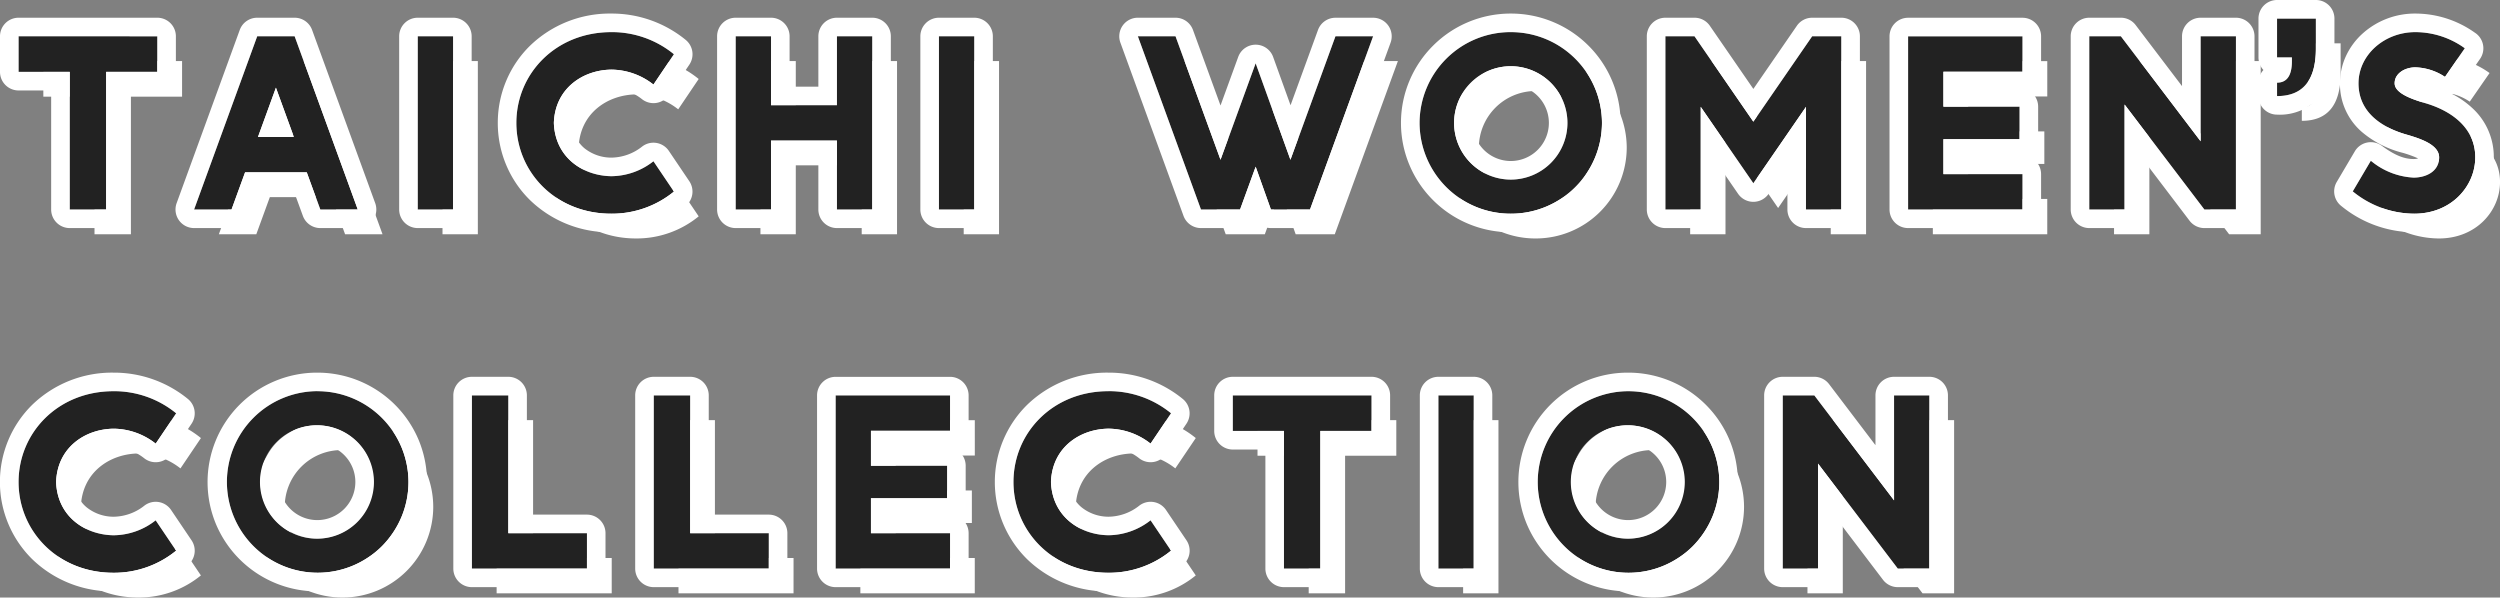
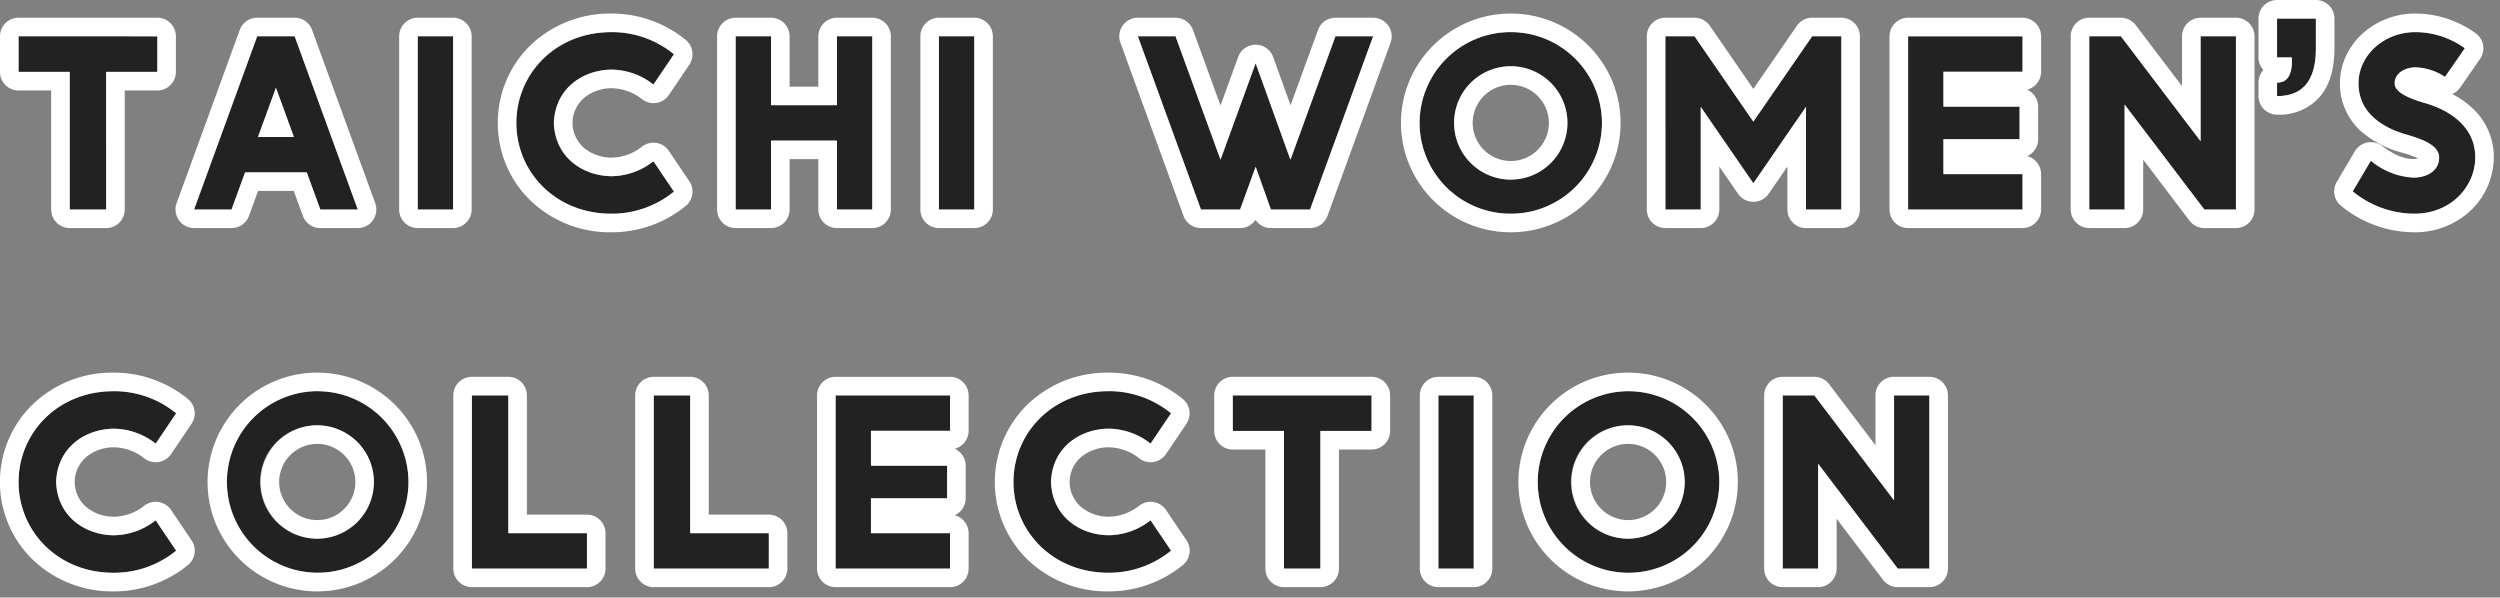
<svg xmlns="http://www.w3.org/2000/svg" width="403.816" height="96.518" viewBox="0 0 403.816 96.518">
  <rect x="0" y="0" width="403.816" height="96.518" fill="#808080" stroke="none" />
  <defs>
    <style>.a{fill:#fff;}.b{fill:#222;}</style>
  </defs>
  <g transform="translate(-7587 3699.84)">
-     <path class="a" d="M2.16-27.977v5.749h8.265V0h5.881V-22.228H24.57v-5.749Zm38.544,0L30.51,0h6.049l2.187-6h9.965L50.9,0h6.049L46.753-27.977Zm3.025,8.3,2.9,7.963h-5.8Zm22.907-8.3V0h5.708V-27.977Zm31.255-.672c-8.982,0-15.325,6.713-15.325,14.664S88.909.678,97.891.678a15.818,15.818,0,0,0,10.126-3.573l-3.306-4.9A11.142,11.142,0,0,1,97.9-5.379c-4.615-.063-9.082-3.041-9.277-8.607.194-5.566,4.662-8.544,9.277-8.607a11.142,11.142,0,0,1,6.809,2.413l3.306-4.9A15.818,15.818,0,0,0,97.891-28.649Zm20.1.672V0H123.7V-11.132h10.647V0h5.707V-27.977h-5.707v11.132H123.7V-27.977Zm32.832,0V0h5.708V-27.977Zm32.13,0L193.146,0h6.318l2.519-6.912L204.445,0h6.318l10.194-27.977h-6.086L207.6-8.032l-5.619-15.587L196.305-8.034l-7.266-19.943Zm60.237-.672a14.7,14.7,0,0,0-14.731,14.664A14.7,14.7,0,0,0,243.189.679,14.7,14.7,0,0,0,257.92-13.986,14.7,14.7,0,0,0,243.189-28.649Zm0,5.51a9.157,9.157,0,0,1,9.154,9.154,9.157,9.157,0,0,1-9.154,9.154h0a9.157,9.157,0,0,1-9.154-9.154A9.157,9.157,0,0,1,243.189-23.139Zm24.975-4.838V0h5.708V-16.582l8.5,12.341,8.5-12.34V0h5.707V-27.977h-4.71l-9.5,13.788-9.5-13.788Zm39.2.006V0h18.481V-5.712H313.074v-5.646h12.3v-5.254h-12.3v-5.646h12.775v-5.712Zm29.268-.006V0h5.707V-16.956L355.223,0h5.1V-27.977h-5.707v16.956L341.738-27.977Zm32.731,3.407h-2.4v-6.27h6.27V-26q0,7.676-6.27,7.676v-2.168q2.4,0,2.4-3.477Zm19.915-4.079c-4.965,0-9.157,3.662-9.157,8.275,0,4.855,4.045,7.27,8.022,8.349,1.922.585,5,1.543,5,3.608,0,2.314-2.172,3.266-4.119,3.266a11.717,11.717,0,0,1-6.915-2.725l-2.92,4.948A15.8,15.8,0,0,0,389.1.679c6.074,0,9.879-4.493,9.879-9.1v-.027c0-4.749-3.867-7.609-8.528-8.858-1.512-.489-4.493-1.424-4.493-3.073,0-1.692,1.77-2.582,3.333-2.582a9.116,9.116,0,0,1,4.8,1.542l3.2-4.624A13.646,13.646,0,0,0,389.281-28.649Zm-371.8,58C8.5,29.351,2.16,36.063,2.16,44.015S8.5,58.678,17.485,58.678a15.818,15.818,0,0,0,10.126-3.573l-3.306-4.9A11.141,11.141,0,0,1,17.5,52.621c-4.615-.063-9.082-3.041-9.277-8.607.194-5.566,4.662-8.544,9.277-8.607a11.142,11.142,0,0,1,6.809,2.413l3.306-4.9A15.818,15.818,0,0,0,17.485,29.351Zm32.924,0A14.664,14.664,0,1,0,65.14,44.014,14.7,14.7,0,0,0,50.409,29.351Zm0,5.51a9.154,9.154,0,0,1,0,18.307h0a9.154,9.154,0,1,1,0-18.307Zm24.975-4.838V58H93.968V52.287h-12.7V30.023Zm29.376,0V58h18.584V52.287h-12.7V30.023Zm29.376.006V58h18.481V52.288H139.842V46.642h12.3V41.387h-12.3V35.741h12.775V30.029Zm44.053-.678c-8.982,0-15.325,6.713-15.325,14.664s6.343,14.664,15.325,14.664a15.818,15.818,0,0,0,10.126-3.573l-3.306-4.9a11.141,11.141,0,0,1-6.809,2.412c-4.615-.063-9.082-3.041-9.277-8.607.194-5.566,4.662-8.544,9.277-8.607a11.142,11.142,0,0,1,6.809,2.413l3.306-4.9A15.818,15.818,0,0,0,178.189,29.351Zm20.1.672v5.749h8.265V58h5.881V35.772H220.7V30.023Zm33.21,0V58h5.708V30.023Zm30.645-.672a14.664,14.664,0,1,0,14.731,14.664A14.7,14.7,0,0,0,262.143,29.351Zm0,5.51a9.154,9.154,0,0,1,0,18.307h0a9.154,9.154,0,1,1,0-18.307Zm24.975-4.838V58h5.707V41.044L305.7,58h5.1V30.023H305.1V46.979L292.22,30.023Z" transform="translate(7591.84 -3662)" />
-     <path class="b" d="M2.16-27.977v5.749h8.265V0h5.881V-22.228H24.57v-5.749Zm38.544,0L30.51,0h6.049l2.187-6h9.965L50.9,0h6.049L46.753-27.977Zm3.025,8.3,2.9,7.963h-5.8Zm22.907-8.3V0h5.708V-27.977Zm31.255-.672c-8.982,0-15.325,6.713-15.325,14.664S88.909.678,97.891.678a15.818,15.818,0,0,0,10.126-3.573l-3.306-4.9A11.142,11.142,0,0,1,97.9-5.379c-4.615-.063-9.082-3.041-9.277-8.607.194-5.566,4.662-8.544,9.277-8.607a11.142,11.142,0,0,1,6.809,2.413l3.306-4.9A15.818,15.818,0,0,0,97.891-28.649Zm20.1.672V0H123.7V-11.132h10.647V0h5.707V-27.977h-5.707v11.132H123.7V-27.977Zm32.832,0V0h5.708V-27.977Zm32.13,0L193.146,0h6.318l2.519-6.912L204.445,0h6.318l10.194-27.977h-6.086L207.6-8.032l-5.619-15.587L196.305-8.034l-7.266-19.943Zm60.237-.672a14.7,14.7,0,0,0-14.731,14.664A14.7,14.7,0,0,0,243.189.679,14.7,14.7,0,0,0,257.92-13.986,14.7,14.7,0,0,0,243.189-28.649Zm0,5.51a9.157,9.157,0,0,1,9.154,9.154,9.157,9.157,0,0,1-9.154,9.154h0a9.157,9.157,0,0,1-9.154-9.154A9.157,9.157,0,0,1,243.189-23.139Zm24.975-4.838V0h5.708V-16.582l8.5,12.341,8.5-12.34V0h5.707V-27.977h-4.71l-9.5,13.788-9.5-13.788Zm39.2.006V0h18.481V-5.712H313.074v-5.646h12.3v-5.254h-12.3v-5.646h12.775v-5.712Zm29.268-.006V0h5.707V-16.956L355.223,0h5.1V-27.977h-5.707v16.956L341.738-27.977Zm32.731,3.407h-2.4v-6.27h6.27V-26q0,7.676-6.27,7.676v-2.168q2.4,0,2.4-3.477Zm19.915-4.079c-4.965,0-9.157,3.662-9.157,8.275,0,4.855,4.045,7.27,8.022,8.349,1.922.585,5,1.543,5,3.608,0,2.314-2.172,3.266-4.119,3.266a11.717,11.717,0,0,1-6.915-2.725l-2.92,4.948A15.8,15.8,0,0,0,389.1.679c6.074,0,9.879-4.493,9.879-9.1v-.027c0-4.749-3.867-7.609-8.528-8.858-1.512-.489-4.493-1.424-4.493-3.073,0-1.692,1.77-2.582,3.333-2.582a9.116,9.116,0,0,1,4.8,1.542l3.2-4.624A13.646,13.646,0,0,0,389.281-28.649Zm-371.8,58C8.5,29.351,2.16,36.063,2.16,44.015S8.5,58.678,17.485,58.678a15.818,15.818,0,0,0,10.126-3.573l-3.306-4.9A11.141,11.141,0,0,1,17.5,52.621c-4.615-.063-9.082-3.041-9.277-8.607.194-5.566,4.662-8.544,9.277-8.607a11.142,11.142,0,0,1,6.809,2.413l3.306-4.9A15.818,15.818,0,0,0,17.485,29.351Zm32.924,0A14.664,14.664,0,1,0,65.14,44.014,14.7,14.7,0,0,0,50.409,29.351Zm0,5.51a9.154,9.154,0,0,1,0,18.307h0a9.154,9.154,0,1,1,0-18.307Zm24.975-4.838V58H93.968V52.287h-12.7V30.023Zm29.376,0V58h18.584V52.287h-12.7V30.023Zm29.376.006V58h18.481V52.288H139.842V46.642h12.3V41.387h-12.3V35.741h12.775V30.029Zm44.053-.678c-8.982,0-15.325,6.713-15.325,14.664s6.343,14.664,15.325,14.664a15.818,15.818,0,0,0,10.126-3.573l-3.306-4.9a11.141,11.141,0,0,1-6.809,2.412c-4.615-.063-9.082-3.041-9.277-8.607.194-5.566,4.662-8.544,9.277-8.607a11.142,11.142,0,0,1,6.809,2.413l3.306-4.9A15.818,15.818,0,0,0,178.189,29.351Zm20.1.672v5.749h8.265V58h5.881V35.772H220.7V30.023Zm33.21,0V58h5.708V30.023Zm30.645-.672a14.664,14.664,0,1,0,14.731,14.664A14.7,14.7,0,0,0,262.143,29.351Zm0,5.51a9.154,9.154,0,0,1,0,18.307h0a9.154,9.154,0,1,1,0-18.307Zm24.975-4.838V58h5.707V41.044L305.7,58h5.1V30.023H305.1V46.979L292.22,30.023Z" transform="translate(7587.84 -3666)" />
+     <path class="b" d="M2.16-27.977v5.749h8.265V0h5.881V-22.228H24.57v-5.749Zm38.544,0L30.51,0h6.049l2.187-6h9.965L50.9,0h6.049L46.753-27.977Zm3.025,8.3,2.9,7.963h-5.8Zm22.907-8.3V0h5.708V-27.977Zm31.255-.672c-8.982,0-15.325,6.713-15.325,14.664S88.909.678,97.891.678a15.818,15.818,0,0,0,10.126-3.573l-3.306-4.9A11.142,11.142,0,0,1,97.9-5.379c-4.615-.063-9.082-3.041-9.277-8.607.194-5.566,4.662-8.544,9.277-8.607a11.142,11.142,0,0,1,6.809,2.413l3.306-4.9A15.818,15.818,0,0,0,97.891-28.649Zm20.1.672V0H123.7V-11.132h10.647V0h5.707V-27.977h-5.707v11.132H123.7V-27.977Zm32.832,0V0h5.708V-27.977Zm32.13,0L193.146,0h6.318l2.519-6.912L204.445,0h6.318l10.194-27.977h-6.086L207.6-8.032l-5.619-15.587L196.305-8.034l-7.266-19.943Zm60.237-.672a14.7,14.7,0,0,0-14.731,14.664A14.7,14.7,0,0,0,243.189.679,14.7,14.7,0,0,0,257.92-13.986,14.7,14.7,0,0,0,243.189-28.649Zm0,5.51a9.157,9.157,0,0,1,9.154,9.154,9.157,9.157,0,0,1-9.154,9.154h0a9.157,9.157,0,0,1-9.154-9.154A9.157,9.157,0,0,1,243.189-23.139Zm24.975-4.838V0h5.708V-16.582l8.5,12.341,8.5-12.34V0h5.707V-27.977h-4.71l-9.5,13.788-9.5-13.788Zm39.2.006V0h18.481V-5.712H313.074v-5.646h12.3v-5.254h-12.3v-5.646h12.775v-5.712Zm29.268-.006V0h5.707V-16.956L355.223,0h5.1V-27.977h-5.707v16.956L341.738-27.977Zm32.731,3.407h-2.4v-6.27h6.27V-26q0,7.676-6.27,7.676v-2.168q2.4,0,2.4-3.477Zm19.915-4.079c-4.965,0-9.157,3.662-9.157,8.275,0,4.855,4.045,7.27,8.022,8.349,1.922.585,5,1.543,5,3.608,0,2.314-2.172,3.266-4.119,3.266a11.717,11.717,0,0,1-6.915-2.725l-2.92,4.948A15.8,15.8,0,0,0,389.1.679c6.074,0,9.879-4.493,9.879-9.1v-.027c0-4.749-3.867-7.609-8.528-8.858-1.512-.489-4.493-1.424-4.493-3.073,0-1.692,1.77-2.582,3.333-2.582a9.116,9.116,0,0,1,4.8,1.542l3.2-4.624A13.646,13.646,0,0,0,389.281-28.649Zm-371.8,58C8.5,29.351,2.16,36.063,2.16,44.015S8.5,58.678,17.485,58.678a15.818,15.818,0,0,0,10.126-3.573l-3.306-4.9A11.141,11.141,0,0,1,17.5,52.621c-4.615-.063-9.082-3.041-9.277-8.607.194-5.566,4.662-8.544,9.277-8.607a11.142,11.142,0,0,1,6.809,2.413l3.306-4.9A15.818,15.818,0,0,0,17.485,29.351Zm32.924,0A14.664,14.664,0,1,0,65.14,44.014,14.7,14.7,0,0,0,50.409,29.351Zm0,5.51a9.154,9.154,0,0,1,0,18.307h0a9.154,9.154,0,1,1,0-18.307Zm24.975-4.838V58H93.968V52.287h-12.7V30.023Zm29.376,0V58h18.584V52.287h-12.7V30.023Zm29.376.006V58h18.481V52.288H139.842V46.642h12.3V41.387h-12.3V35.741h12.775V30.029Zm44.053-.678c-8.982,0-15.325,6.713-15.325,14.664s6.343,14.664,15.325,14.664a15.818,15.818,0,0,0,10.126-3.573l-3.306-4.9a11.141,11.141,0,0,1-6.809,2.412c-4.615-.063-9.082-3.041-9.277-8.607.194-5.566,4.662-8.544,9.277-8.607a11.142,11.142,0,0,1,6.809,2.413l3.306-4.9A15.818,15.818,0,0,0,178.189,29.351Zm20.1.672v5.749h8.265V58h5.881V35.772H220.7V30.023Zm33.21,0V58h5.708V30.023Zm30.645-.672a14.664,14.664,0,1,0,14.731,14.664A14.7,14.7,0,0,0,262.143,29.351Zm0,5.51a9.154,9.154,0,0,1,0,18.307h0a9.154,9.154,0,1,1,0-18.307m24.975-4.838V58h5.707V41.044L305.7,58h5.1V30.023H305.1V46.979L292.22,30.023Z" transform="translate(7587.84 -3666)" />
    <path class="a" d="M366.964-30.84v6.27h2.4v.605q0,3.477-2.4,3.477v2.168q6.27,0,6.27-7.676V-30.84h-6.27M97.891-28.649c-8.982,0-15.325,6.713-15.325,14.664S88.909.679,97.891.679a15.818,15.818,0,0,0,10.126-3.573l-3.306-4.9A11.142,11.142,0,0,1,97.9-5.379c-4.615-.063-9.082-3.041-9.277-8.607.194-5.566,4.662-8.544,9.277-8.607a11.142,11.142,0,0,1,6.809,2.413l3.306-4.9a15.818,15.818,0,0,0-10.126-3.573m145.3,0a14.7,14.7,0,0,0-14.731,14.664A14.7,14.7,0,0,0,243.189.679,14.7,14.7,0,0,0,257.92-13.986a14.7,14.7,0,0,0-14.731-14.664m0,23.817h0a9.157,9.157,0,0,1-9.154-9.154,9.157,9.157,0,0,1,9.154-9.154,9.157,9.157,0,0,1,9.154,9.154,9.157,9.157,0,0,1-9.154,9.154M389.281-28.649c-4.965,0-9.157,3.662-9.157,8.275,0,4.855,4.045,7.27,8.022,8.349,1.922.585,5,1.543,5,3.608,0,2.314-2.172,3.266-4.119,3.266a11.717,11.717,0,0,1-6.915-2.725l-2.92,4.948A15.8,15.8,0,0,0,389.1.679c6.074,0,9.879-4.493,9.879-9.1v-.027c0-4.749-3.867-7.609-8.528-8.858-1.512-.489-4.493-1.424-4.493-3.073,0-1.692,1.77-2.582,3.333-2.582a9.116,9.116,0,0,1,4.8,1.542l3.2-4.624a13.646,13.646,0,0,0-8-2.607M2.16-27.977v5.749h8.265V0h5.881V-22.228H24.57v-5.749H2.16m38.544,0L30.51,0h6.049l2.187-6h9.965L50.9,0h6.049L46.753-27.977H40.7M46.63-11.714h-5.8l2.9-7.963,2.9,7.963M66.636-27.977V0h5.708V-27.977H66.636m51.354,0V0H123.7V-11.132h10.647V0h5.707V-27.977h-5.707v11.132H123.7V-27.977H117.99m32.832,0V0h5.708V-27.977h-5.708m32.13,0L193.146,0h6.318l2.519-6.912L204.445,0h6.318l10.194-27.977h-6.086L207.6-8.032l-5.619-15.587L196.305-8.034l-7.266-19.943h-6.087m85.212,0V0h5.708V-16.582l8.5,12.341,8.5-12.34V0h5.707V-27.977h-4.71l-9.5,13.788-9.5-13.788h-4.71m68.472,0V0h5.707V-16.956L355.223,0h5.1V-27.977h-5.707v16.956L341.738-27.977h-5.1m-29.268.006V0h18.481V-5.712H313.074v-5.646h12.3v-5.254h-12.3v-5.646h12.775v-5.712H307.368M17.485,29.351C8.5,29.351,2.16,36.063,2.16,44.015S8.5,58.679,17.485,58.679a15.818,15.818,0,0,0,10.126-3.573l-3.306-4.9A11.142,11.142,0,0,1,17.5,52.621c-4.615-.063-9.082-3.041-9.277-8.607.194-5.566,4.662-8.544,9.277-8.607a11.142,11.142,0,0,1,6.809,2.413l3.306-4.9a15.818,15.818,0,0,0-10.126-3.573m160.7,0c-8.982,0-15.325,6.713-15.325,14.664s6.343,14.664,15.325,14.664a15.818,15.818,0,0,0,10.126-3.573l-3.306-4.9a11.142,11.142,0,0,1-6.809,2.412c-4.615-.063-9.082-3.041-9.277-8.607.194-5.566,4.662-8.544,9.277-8.607a11.142,11.142,0,0,1,6.809,2.413l3.306-4.9a15.818,15.818,0,0,0-10.126-3.573m-127.78,0A14.664,14.664,0,1,0,65.14,44.014,14.7,14.7,0,0,0,50.409,29.351m0,23.817h0a9.154,9.154,0,1,1,9.154-9.154,9.157,9.157,0,0,1-9.154,9.154M262.143,29.351a14.664,14.664,0,1,0,14.731,14.664,14.7,14.7,0,0,0-14.731-14.664m0,23.817h0a9.154,9.154,0,1,1,9.154-9.154,9.157,9.157,0,0,1-9.154,9.154M75.384,30.023V58H93.968V52.287h-12.7V30.023H75.384m29.376,0V58h18.584V52.287h-12.7V30.023H104.76m93.528,0v5.749h8.265V58h5.881V35.772H220.7V30.023h-22.41m33.21,0V58h5.708V30.023H231.5m55.62,0V58h5.707V41.044L305.7,58h5.1V30.023H305.1V46.979L292.22,30.023h-5.1m-152.982.006V58h18.481V52.288H139.842V46.642h12.3V41.387h-12.3V35.741h12.775V30.029H134.136M366.964-33.84h6.27a3,3,0,0,1,3,3V-26c0,3.256-.755,5.832-2.244,7.655a8.615,8.615,0,0,1-7.026,3.021,3,3,0,0,1-3-3v-2.168a3,3,0,0,1,.8-2.041,2.99,2.99,0,0,1-.8-2.041v-6.27A3,3,0,0,1,366.964-33.84ZM97.891-31.649a18.869,18.869,0,0,1,12.016,4.243,3,3,0,0,1,.6,4.009L107.2-18.5a3,3,0,0,1-2,1.282,3,3,0,0,1-2.3-.572,8.163,8.163,0,0,0-4.972-1.8,6.958,6.958,0,0,0-4.384,1.533,5.44,5.44,0,0,0-1.912,4.073A5.44,5.44,0,0,0,93.54-9.912a6.958,6.958,0,0,0,4.384,1.533,8.163,8.163,0,0,0,4.972-1.8,3,3,0,0,1,2.3-.572,3,3,0,0,1,2,1.282l3.306,4.9a3,3,0,0,1-.6,4.009A18.869,18.869,0,0,1,97.891,3.679,18.522,18.522,0,0,1,84.753-1.536a17.317,17.317,0,0,1-3.821-5.64,17.468,17.468,0,0,1-1.366-6.809,17.467,17.467,0,0,1,1.366-6.809,17.316,17.316,0,0,1,3.821-5.641A18.522,18.522,0,0,1,97.891-31.649Zm145.3,0a17.686,17.686,0,0,1,6.9,1.387,17.667,17.667,0,0,1,5.635,3.781,17.593,17.593,0,0,1,3.8,5.614,17.5,17.5,0,0,1,1.4,6.881,17.5,17.5,0,0,1-1.4,6.881,17.594,17.594,0,0,1-3.8,5.614,17.667,17.667,0,0,1-5.635,3.781,17.685,17.685,0,0,1-6.9,1.387,17.686,17.686,0,0,1-6.9-1.387,17.668,17.668,0,0,1-5.635-3.781,17.594,17.594,0,0,1-3.8-5.614,17.5,17.5,0,0,1-1.4-6.881,17.5,17.5,0,0,1,1.4-6.881,17.594,17.594,0,0,1,3.8-5.614,17.667,17.667,0,0,1,5.635-3.781A17.685,17.685,0,0,1,243.189-31.649Zm0,26.817v-3a6.161,6.161,0,0,0,6.154-6.154,6.161,6.161,0,0,0-6.154-6.154,6.161,6.161,0,0,0-6.154,6.154,6.161,6.161,0,0,0,6.154,6.154ZM389.281-31.649a16.618,16.618,0,0,1,9.6,3.064,3,3,0,0,1,1.346,1.938,3,3,0,0,1-.471,2.312l-3.2,4.624a2.988,2.988,0,0,1-1.3,1.055,14.5,14.5,0,0,1,3.264,2.286,10.681,10.681,0,0,1,3.455,7.922v.027a11.953,11.953,0,0,1-3.548,8.406A13.1,13.1,0,0,1,389.1,3.679,18.689,18.689,0,0,1,377.378-.537a3,3,0,0,1-.771-3.915l2.92-4.948a3,3,0,0,1,1.99-1.416,3,3,0,0,1,2.383.532c1.985,1.475,3.566,2.133,5.126,2.133a2.742,2.742,0,0,0,.721-.091c-.118-.061-.259-.129-.427-.2a19.464,19.464,0,0,0-2.006-.7,16.375,16.375,0,0,1-6.667-3.4,10.236,10.236,0,0,1-3.523-7.829,10.481,10.481,0,0,1,1.022-4.525,11.266,11.266,0,0,1,2.695-3.579A12.622,12.622,0,0,1,389.281-31.649ZM2.16-30.977H24.57a3,3,0,0,1,3,3v5.749a3,3,0,0,1-3,3H19.306V0a3,3,0,0,1-3,3H10.424a3,3,0,0,1-3-3V-19.228H2.16a3,3,0,0,1-3-3v-5.749A3,3,0,0,1,2.16-30.977Zm38.544,0h6.05A3,3,0,0,1,49.572-29L59.766-1.027a3,3,0,0,1-.361,2.747A3,3,0,0,1,56.947,3H50.9a3,3,0,0,1-2.819-1.973L46.611-3H40.846L39.378,1.027A3,3,0,0,1,36.559,3H30.51a3,3,0,0,1-2.458-1.28,3,3,0,0,1-.361-2.747L37.885-29A3,3,0,0,1,40.7-30.977Zm25.932,0h5.708a3,3,0,0,1,3,3V0a3,3,0,0,1-3,3H66.636a3,3,0,0,1-3-3V-27.977A3,3,0,0,1,66.636-30.977Zm51.354,0H123.7a3,3,0,0,1,3,3v8.132h4.647v-8.132a3,3,0,0,1,3-3h5.707a3,3,0,0,1,3,3V0a3,3,0,0,1-3,3h-5.707a3,3,0,0,1-3-3V-8.132H126.7V0a3,3,0,0,1-3,3H117.99a3,3,0,0,1-3-3V-27.977A3,3,0,0,1,117.99-30.977Zm32.832,0h5.708a3,3,0,0,1,3,3V0a3,3,0,0,1-3,3h-5.708a3,3,0,0,1-3-3V-27.977A3,3,0,0,1,150.822-30.977Zm32.13,0h6.087A3,3,0,0,1,191.857-29L196.305-16.8l2.86-7.849a3,3,0,0,1,2.824-1.973,3,3,0,0,1,2.817,1.983l2.812,7.8L212.052-29a3,3,0,0,1,2.819-1.973h6.086a3,3,0,0,1,2.458,1.28,3,3,0,0,1,.361,2.747L213.582,1.027A3,3,0,0,1,210.763,3h-6.318a3,3,0,0,1-2.49-1.327A3,3,0,0,1,199.464,3h-6.318a3,3,0,0,1-2.819-1.973L180.133-26.95a3,3,0,0,1,.361-2.747A3,3,0,0,1,182.952-30.977Zm85.212,0h4.71a3,3,0,0,1,2.47,1.3l7.029,10.2,7.029-10.2a3,3,0,0,1,2.47-1.3h4.71a3,3,0,0,1,3,3V0a3,3,0,0,1-3,3h-5.707a3,3,0,0,1-3-3V-6.939l-3.031,4.4a3,3,0,0,1-2.47,1.3,3,3,0,0,1-2.471-1.3l-3.031-4.4V0a3,3,0,0,1-3,3h-5.708a3,3,0,0,1-3-3V-27.977A3,3,0,0,1,268.164-30.977Zm68.472,0h5.1a3,3,0,0,1,2.389,1.185l7.49,9.861v-8.046a3,3,0,0,1,3-3h5.707a3,3,0,0,1,3,3V0a3,3,0,0,1-3,3h-5.1a3,3,0,0,1-2.389-1.185l-7.491-9.861V0a3,3,0,0,1-3,3h-5.707a3,3,0,0,1-3-3V-27.977A3,3,0,0,1,336.636-30.977Zm-29.268.006h18.481a3,3,0,0,1,3,3v5.712a3,3,0,0,1-2.252,2.906,3,3,0,0,1,1.778,2.74v5.254a3,3,0,0,1-1.777,2.74,3,3,0,0,1,2.251,2.906V0a3,3,0,0,1-3,3H307.368a3,3,0,0,1-3-3V-27.971A3,3,0,0,1,307.368-30.971ZM17.485,26.351A18.87,18.87,0,0,1,29.5,30.593a3,3,0,0,1,.6,4.009l-3.306,4.9a3,3,0,0,1-4.3.71,8.163,8.163,0,0,0-4.972-1.8,6.958,6.958,0,0,0-4.384,1.533,5.3,5.3,0,0,0,0,8.147,6.958,6.958,0,0,0,4.384,1.533,8.163,8.163,0,0,0,4.972-1.8,3,3,0,0,1,4.3.709l3.306,4.9a3,3,0,0,1-.6,4.009,18.87,18.87,0,0,1-12.016,4.242A18.521,18.521,0,0,1,4.347,56.464a17.5,17.5,0,0,1,0-24.9A18.522,18.522,0,0,1,17.485,26.351Zm160.7,0A18.869,18.869,0,0,1,190.2,30.593a3,3,0,0,1,.6,4.009L187.5,39.5a3,3,0,0,1-4.3.71,8.163,8.163,0,0,0-4.972-1.8,6.958,6.958,0,0,0-4.384,1.533,5.3,5.3,0,0,0,0,8.147,6.958,6.958,0,0,0,4.384,1.533,8.163,8.163,0,0,0,4.972-1.8,3,3,0,0,1,4.3.709l3.306,4.9a3,3,0,0,1-.6,4.009,18.869,18.869,0,0,1-12.016,4.243,18.521,18.521,0,0,1-13.137-5.215,17.5,17.5,0,0,1,0-24.9A18.521,18.521,0,0,1,178.189,26.351Zm-127.78,0A17.735,17.735,0,0,1,66.744,37.133a17.671,17.671,0,0,1-9.436,23.158,17.756,17.756,0,0,1-23.233-9.4A17.67,17.67,0,0,1,43.51,27.738,17.685,17.685,0,0,1,50.409,26.351Zm0,26.817v-3a6.154,6.154,0,1,0-6.154-6.154,6.161,6.161,0,0,0,6.154,6.154ZM262.143,26.351a17.735,17.735,0,0,1,16.335,10.782,17.671,17.671,0,0,1-9.436,23.158,17.755,17.755,0,0,1-23.233-9.4,17.67,17.67,0,0,1,9.436-23.158A17.685,17.685,0,0,1,262.143,26.351Zm0,23.817a6.154,6.154,0,1,0-6.154-6.154A6.161,6.161,0,0,0,262.143,50.168ZM75.384,27.023h5.881a3,3,0,0,1,3,3V49.287h9.7a3,3,0,0,1,3,3V58a3,3,0,0,1-3,3H75.384a3,3,0,0,1-3-3V30.023A3,3,0,0,1,75.384,27.023Zm29.376,0h5.881a3,3,0,0,1,3,3V49.287h9.7a3,3,0,0,1,3,3V58a3,3,0,0,1-3,3H104.76a3,3,0,0,1-3-3V30.023A3,3,0,0,1,104.76,27.023Zm93.528,0H220.7a3,3,0,0,1,3,3v5.749a3,3,0,0,1-3,3h-5.265V58a3,3,0,0,1-3,3h-5.881a3,3,0,0,1-3-3V38.772h-5.265a3,3,0,0,1-3-3V30.023A3,3,0,0,1,198.288,27.023Zm33.21,0h5.708a3,3,0,0,1,3,3V58a3,3,0,0,1-3,3H231.5a3,3,0,0,1-3-3V30.023A3,3,0,0,1,231.5,27.023Zm55.62,0h5.1a3,3,0,0,1,2.389,1.185l7.49,9.861V30.023a3,3,0,0,1,3-3h5.707a3,3,0,0,1,3,3V58a3,3,0,0,1-3,3h-5.1a3,3,0,0,1-2.389-1.185l-7.491-9.861V58a3,3,0,0,1-3,3h-5.707a3,3,0,0,1-3-3V30.023A3,3,0,0,1,287.118,27.023Zm-152.982.006h18.481a3,3,0,0,1,3,3v5.712a3,3,0,0,1-2.252,2.906,3,3,0,0,1,1.778,2.74v5.254a3,3,0,0,1-1.777,2.74,3,3,0,0,1,2.252,2.906V58a3,3,0,0,1-3,3H134.136a3,3,0,0,1-3-3V30.029A3,3,0,0,1,134.136,27.029Z" transform="translate(7587.84 -3666)" />
  </g>
</svg>